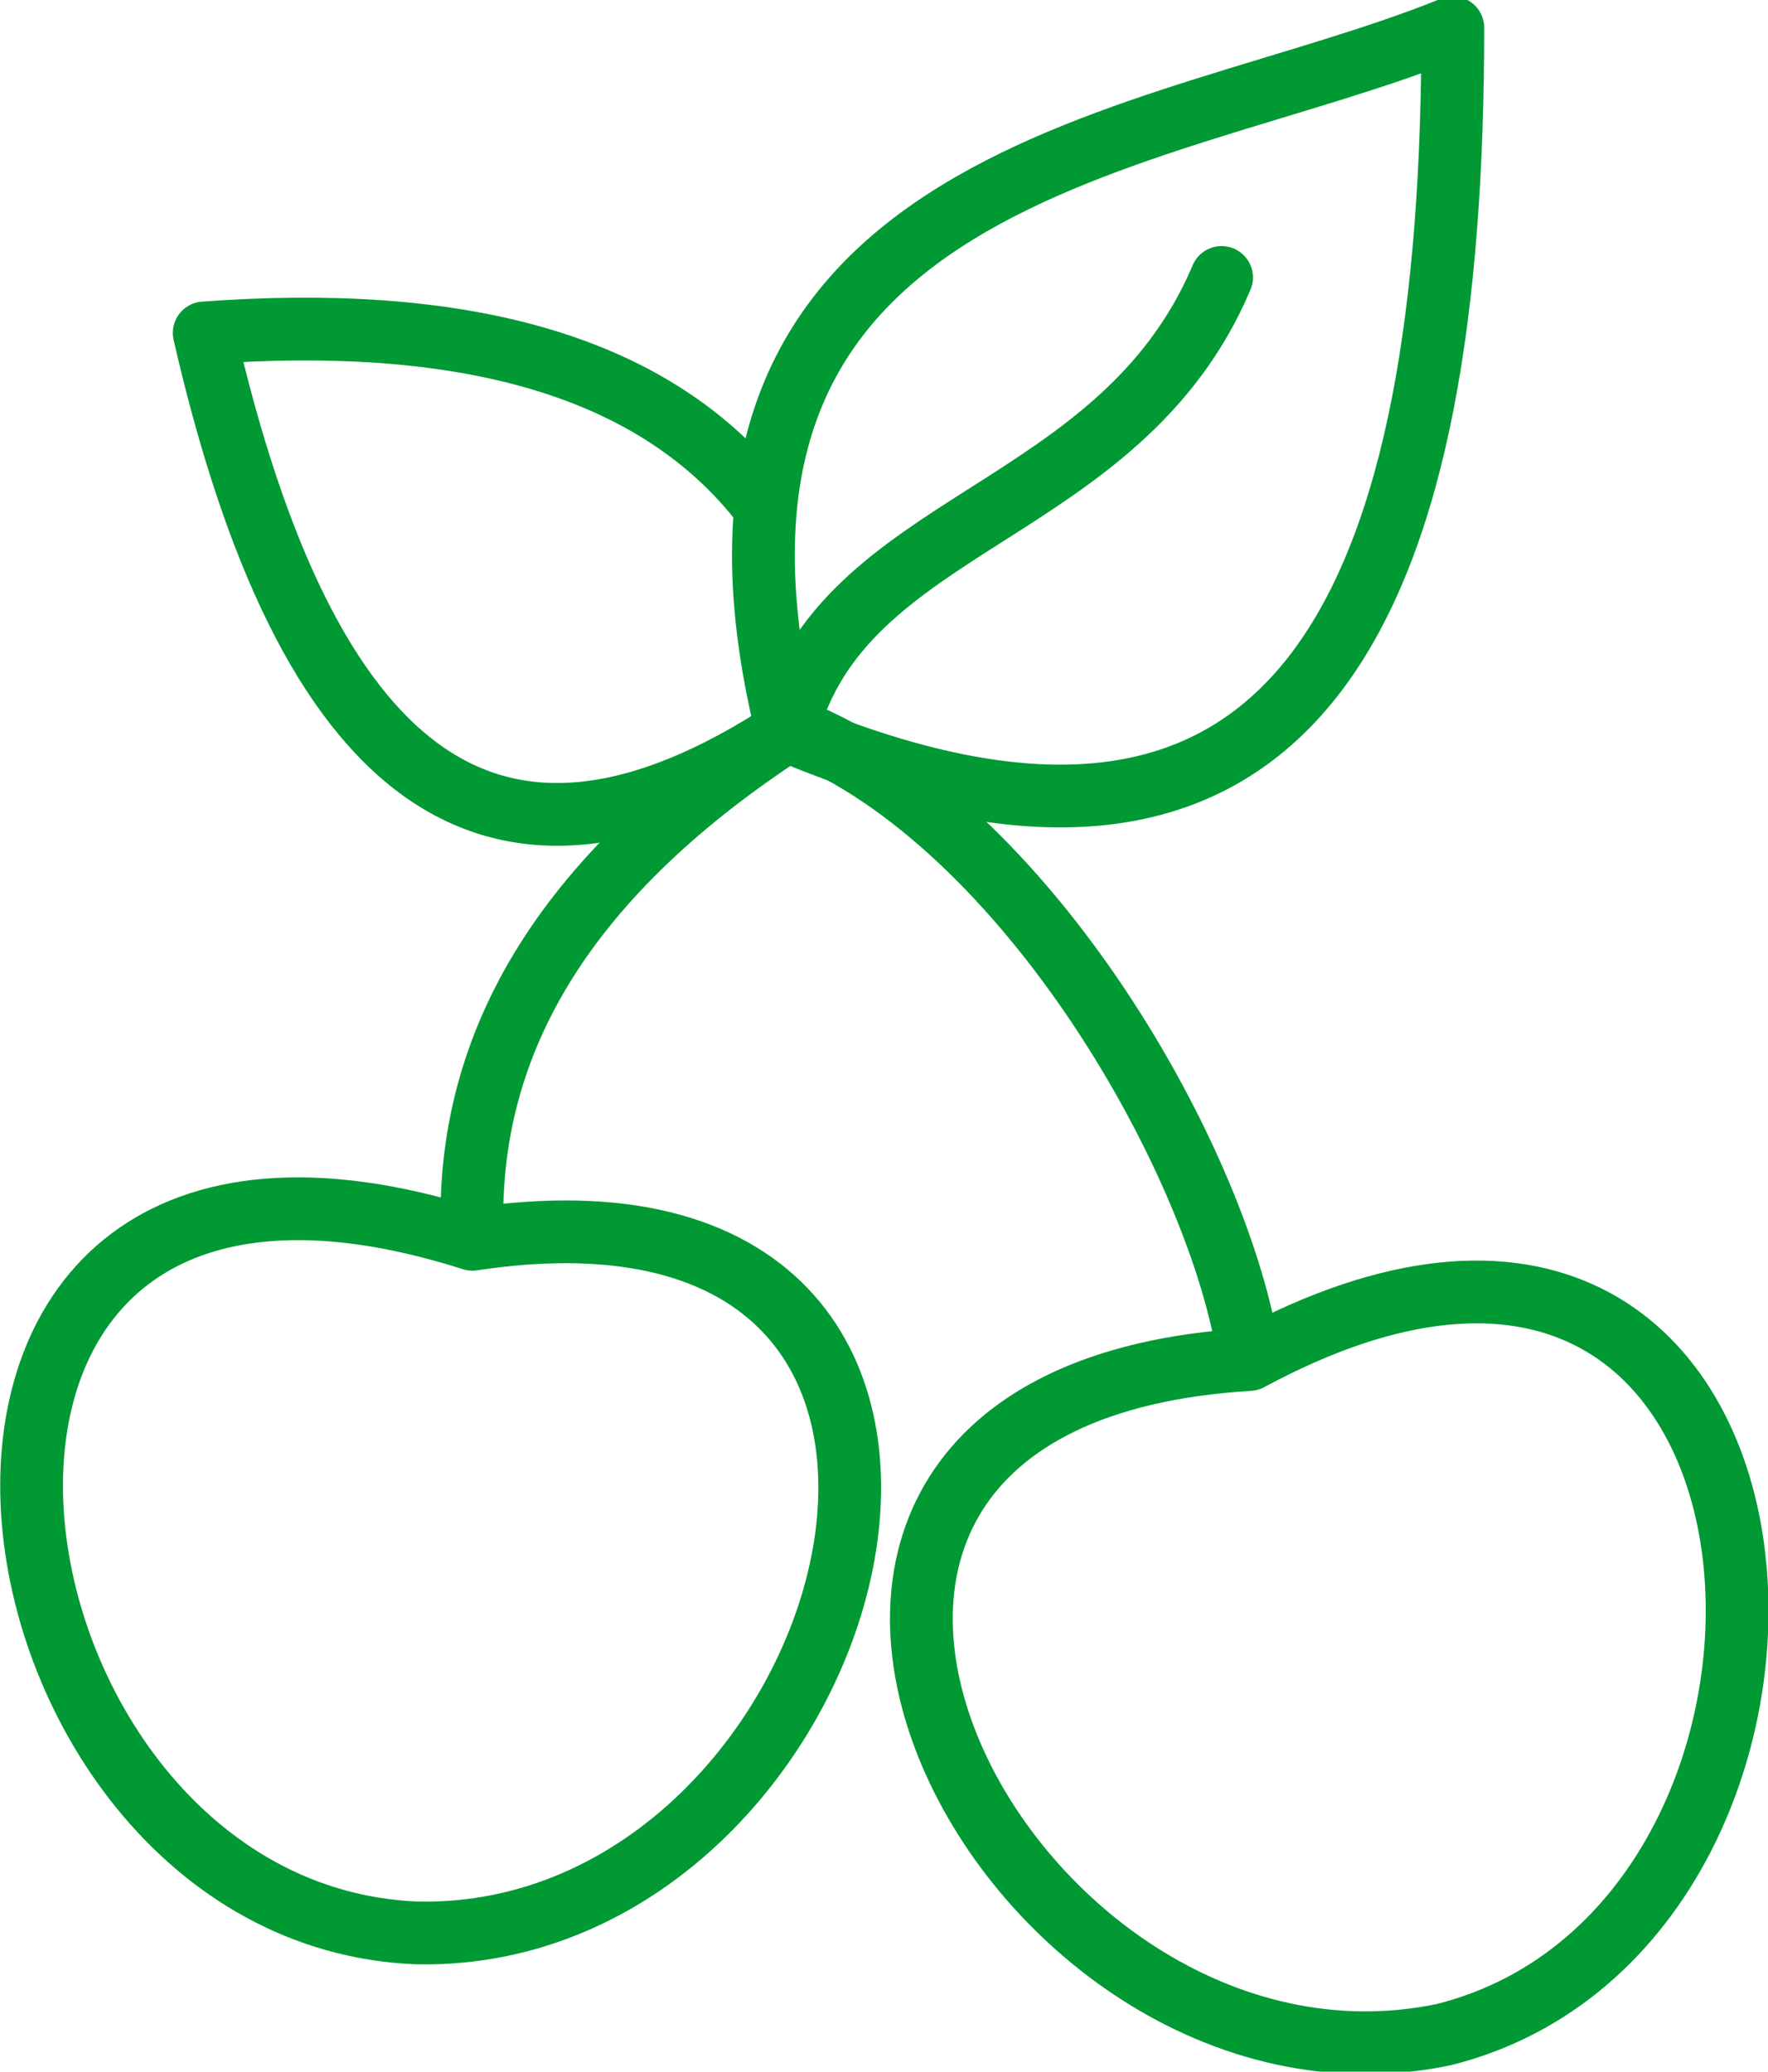
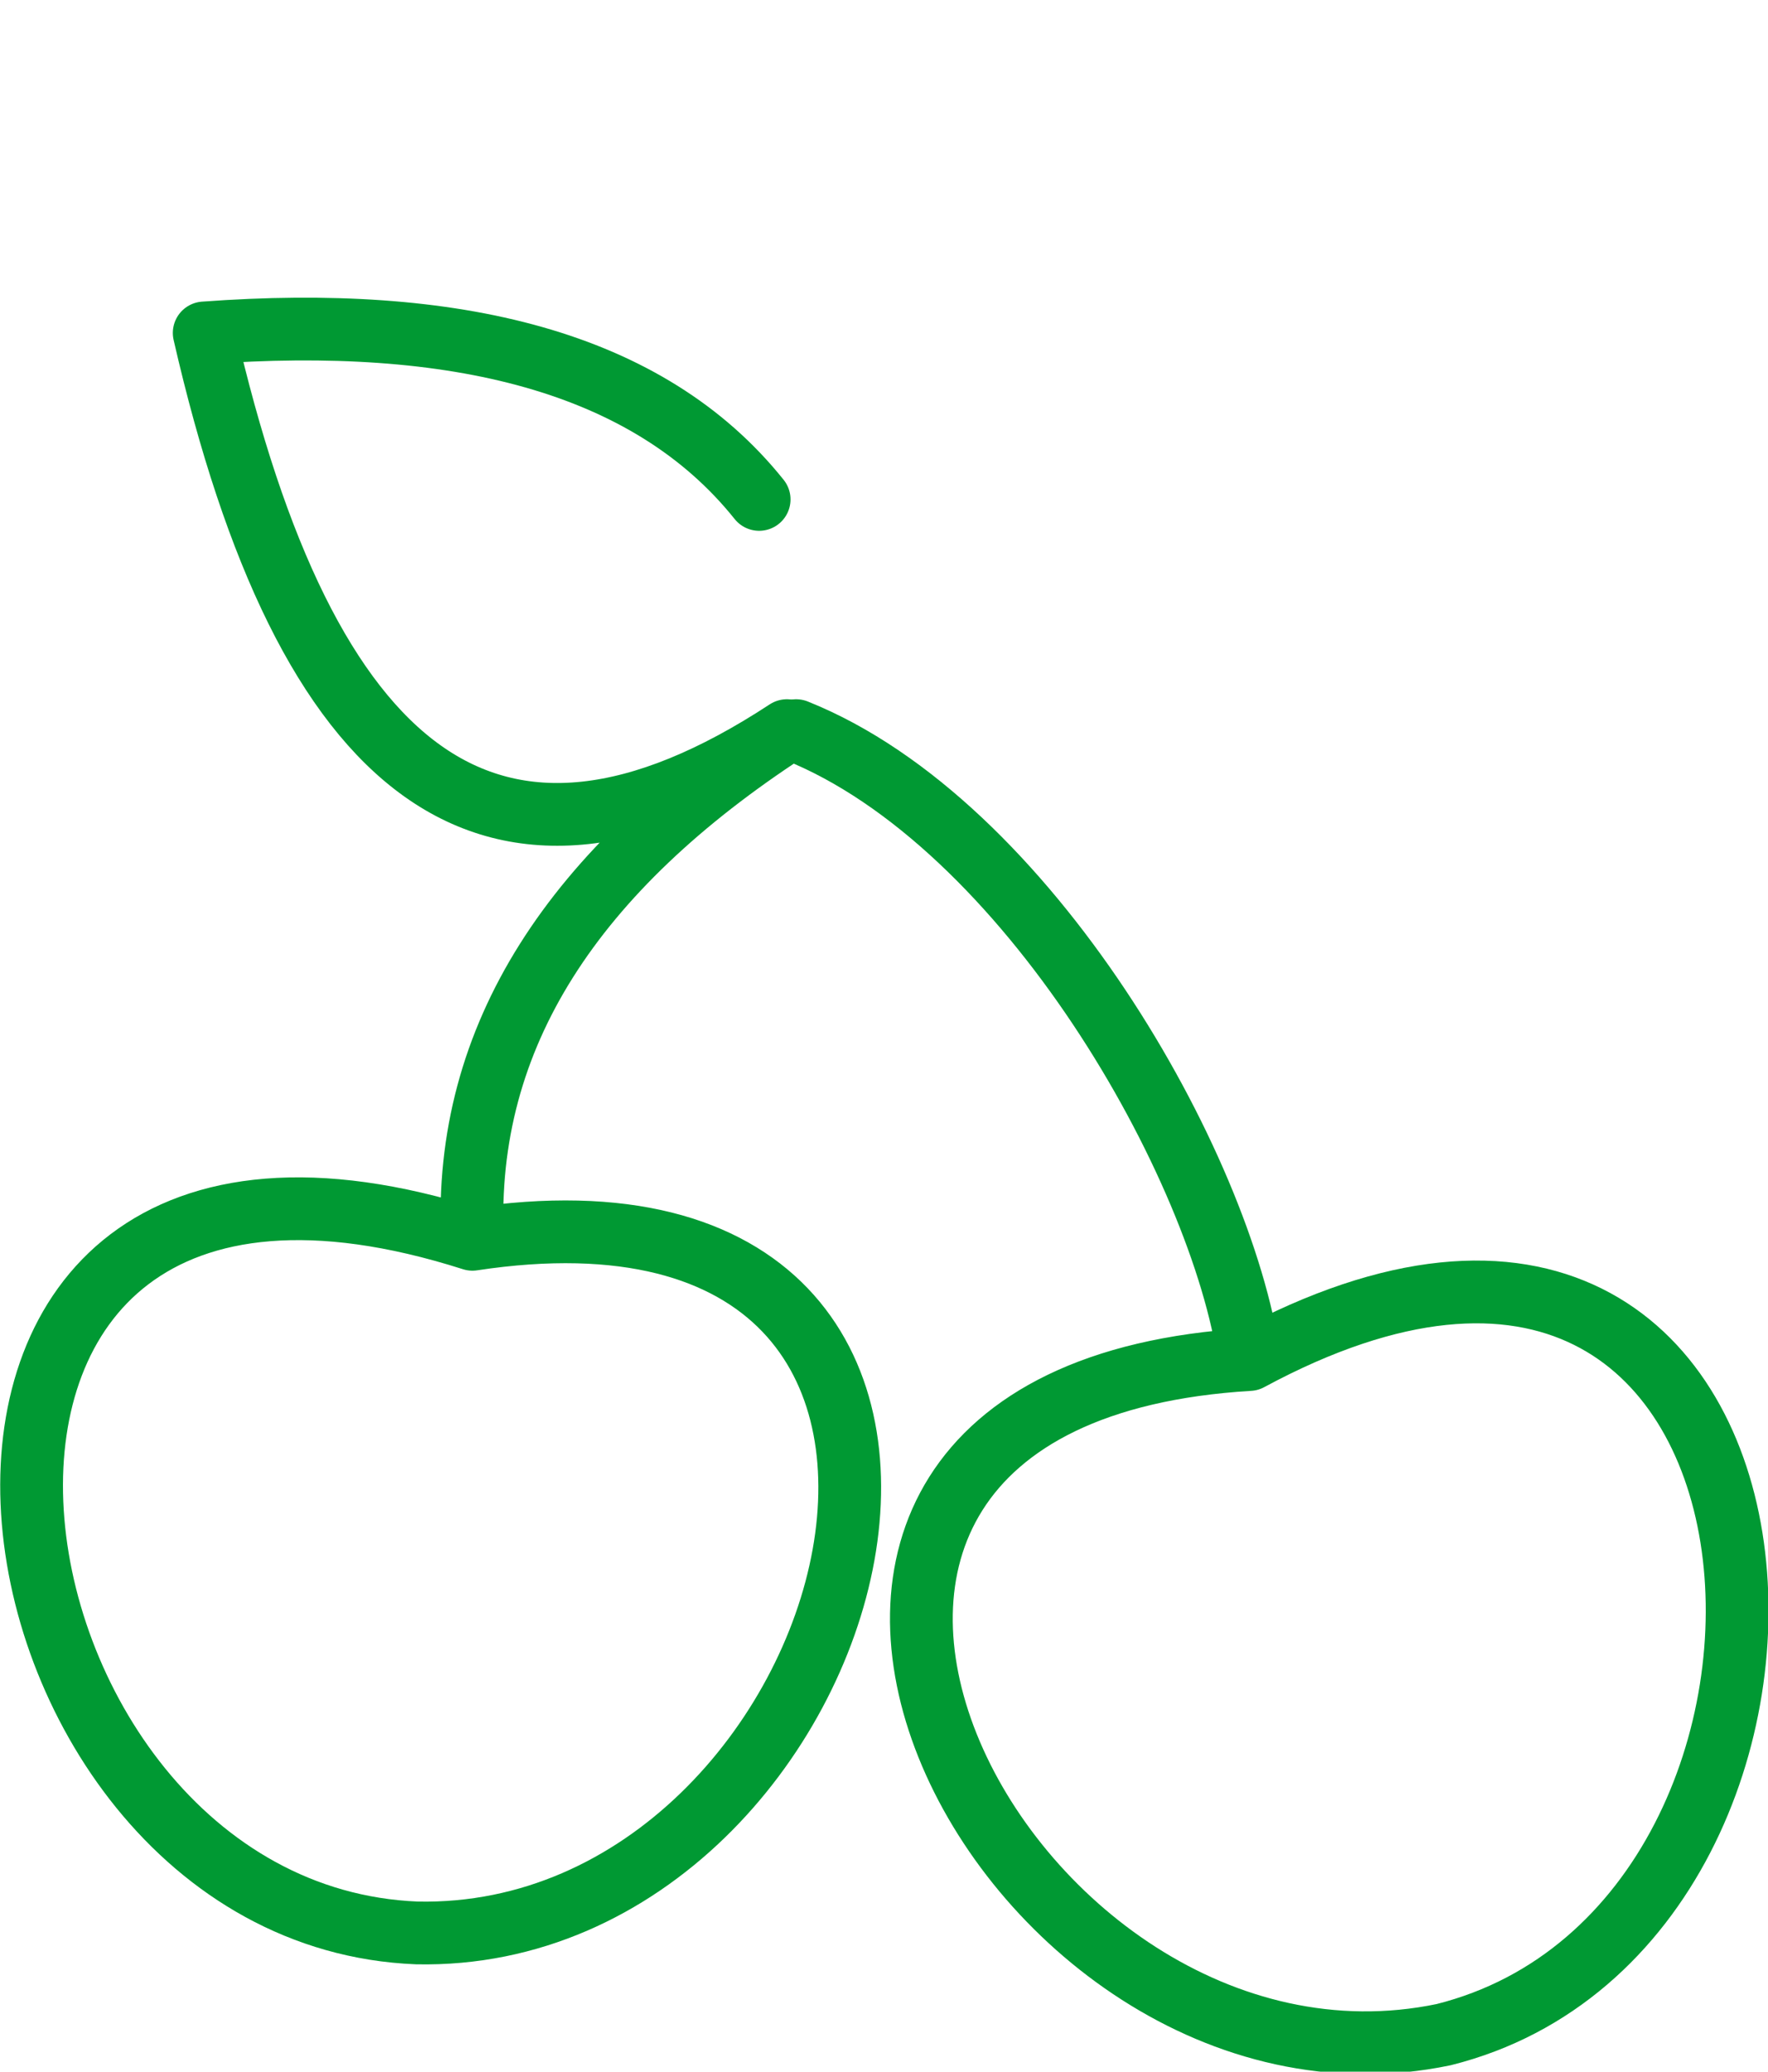
<svg xmlns="http://www.w3.org/2000/svg" xml:space="preserve" width="21.122mm" height="24.751mm" version="1.1" style="shape-rendering:geometricPrecision; text-rendering:geometricPrecision; image-rendering:optimizeQuality; fill-rule:evenodd; clip-rule:evenodd" viewBox="0 0 191 224">
  <defs>
    <style type="text/css">
   
    .str0 {stroke:#009933;stroke-width:6.786;stroke-linecap:round;stroke-linejoin:round}
    .fil0 {fill:none}
   
  </style>
  </defs>
  <g id="Слой_x0020_1">
    <g id="_378510560">
-       <path class="fil0 str0" d="M132 30c-11,26 -41,26 -47,49 -15,-61 40,-63 72,-76 0,60 -15,100 -72,76" />
      <path class="fil0 str0" d="M82 54c-12,-15 -33,-20 -60,-18 11,48 31,64 63,43 -23,15 -35,33 -34,55 -69,-22 -56,73 -6,75 49,1 72,-85 6,-75" />
      <path class="fil0 str0" d="M86 79c25,10 46,47 49,68 63,-34 69,61 21,73 -48,10 -88,-69 -21,-73" />
    </g>
  </g>
</svg>